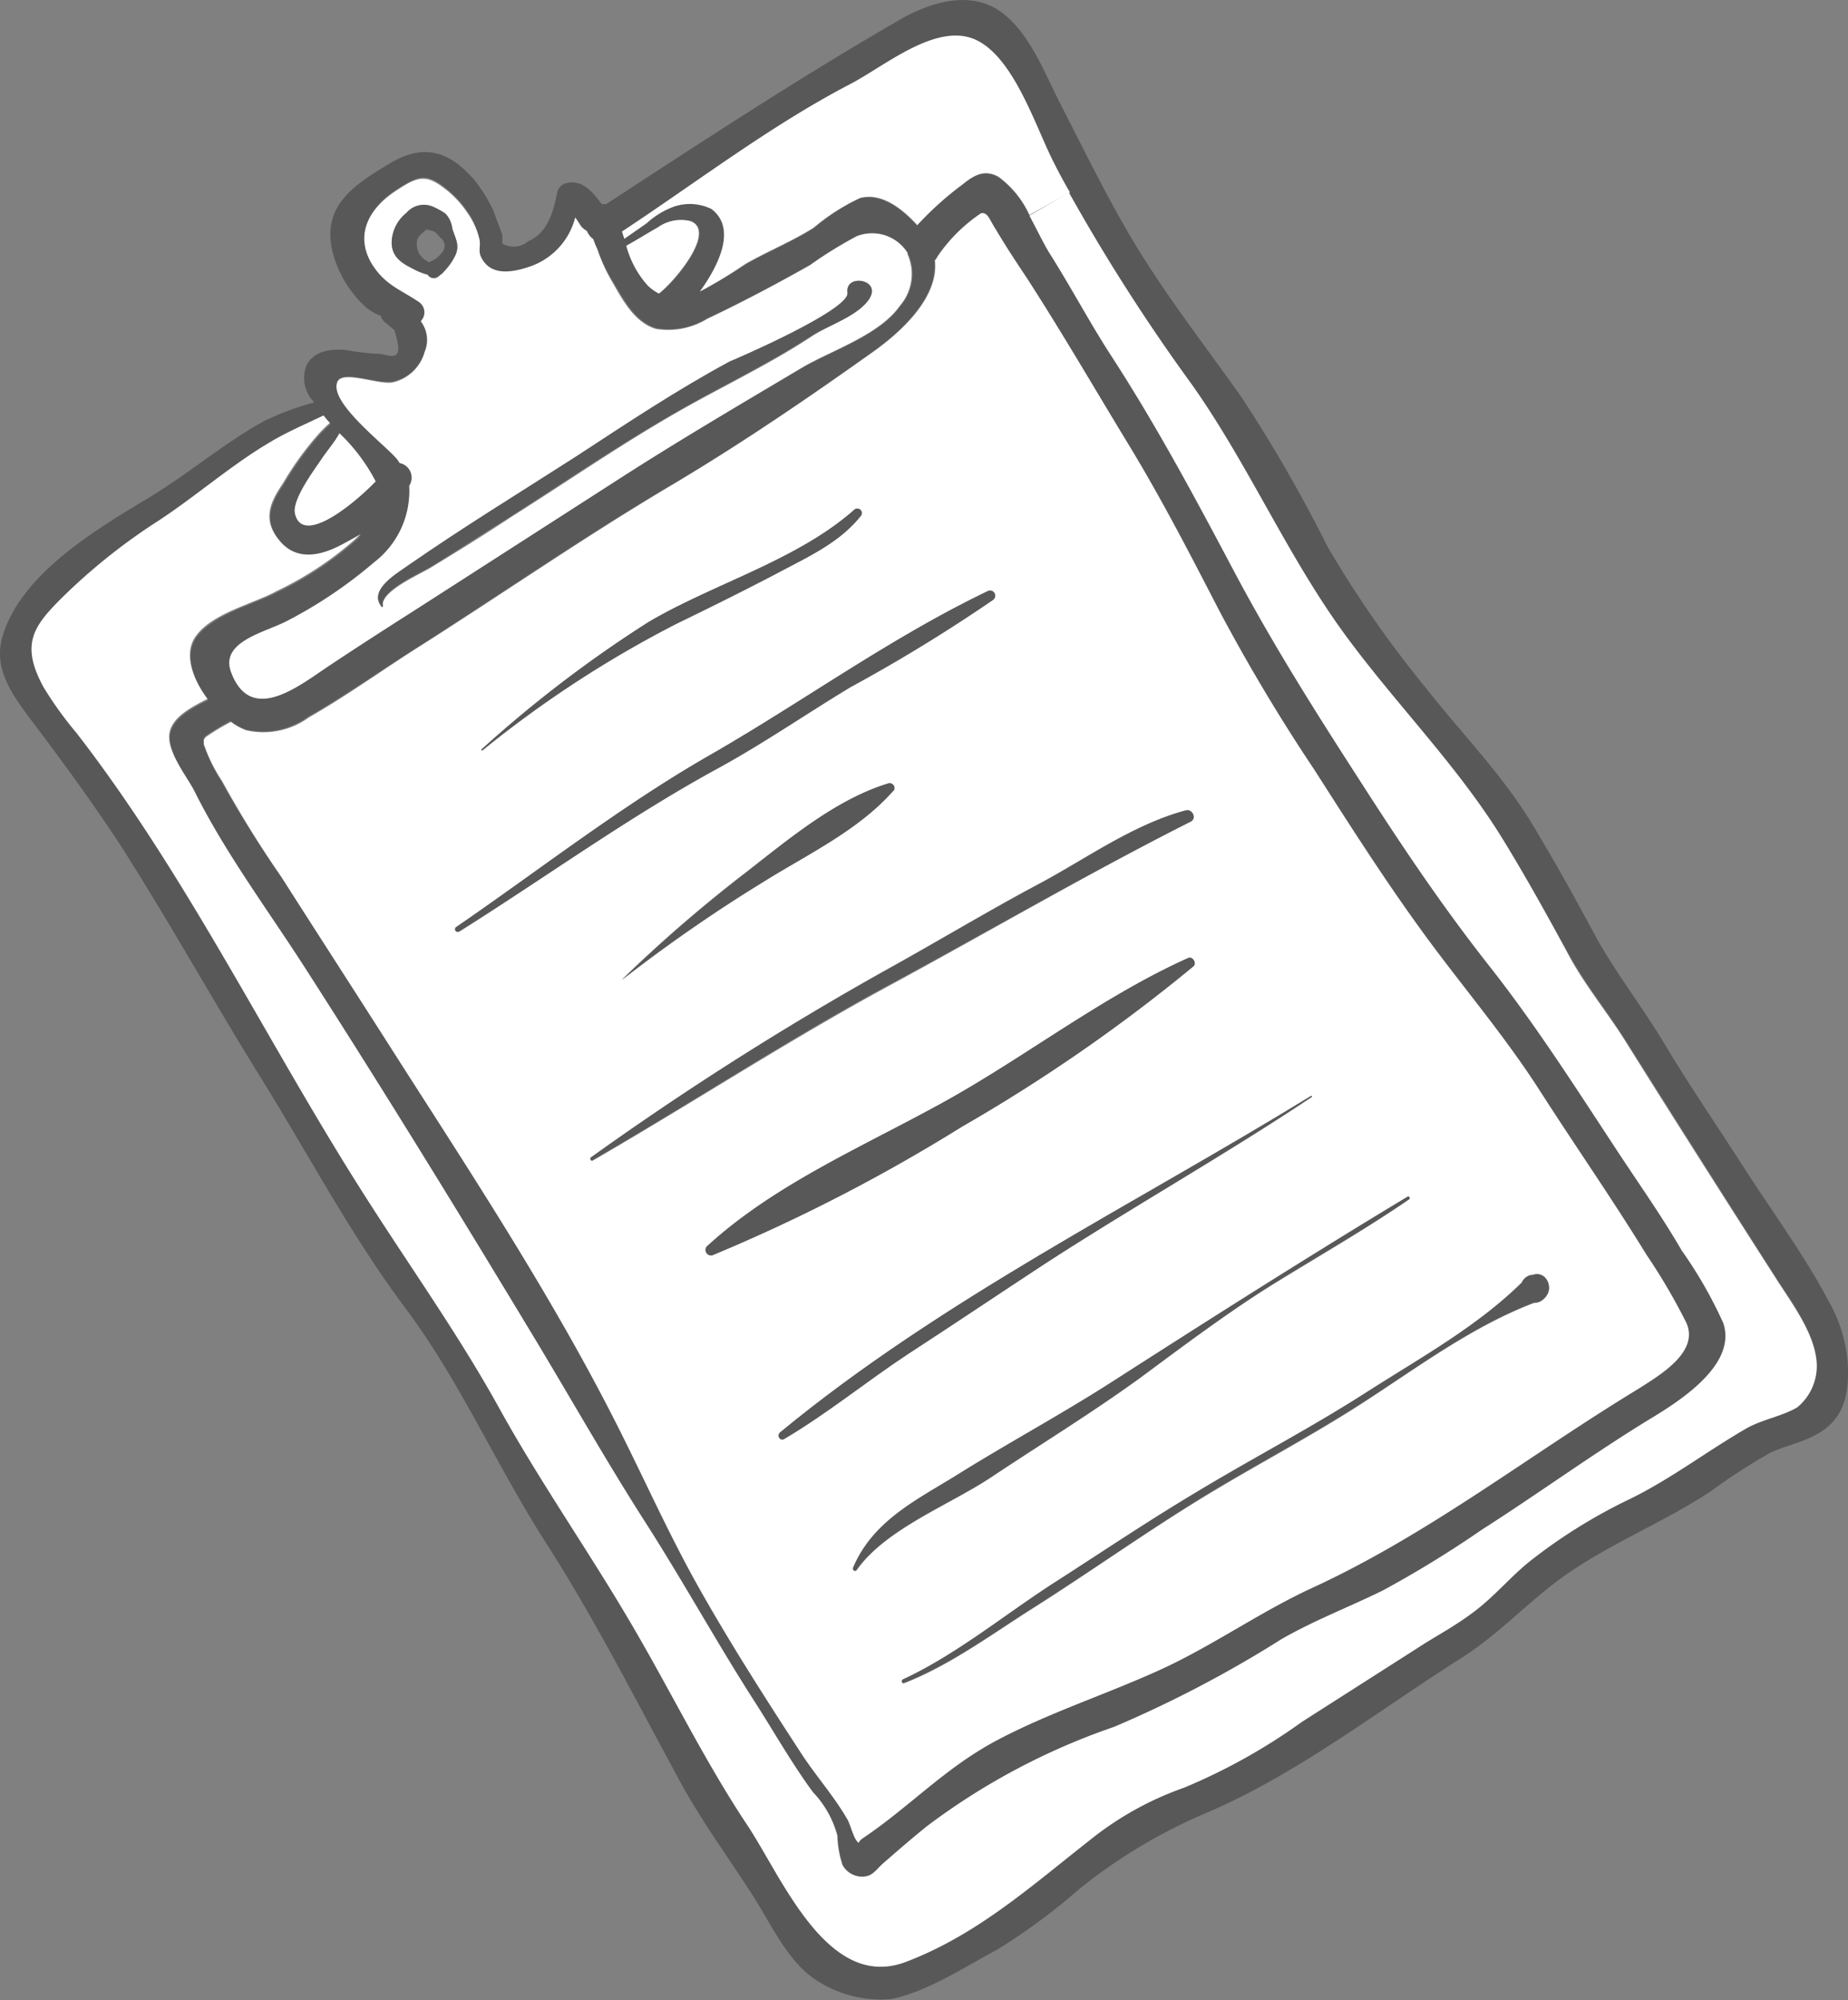
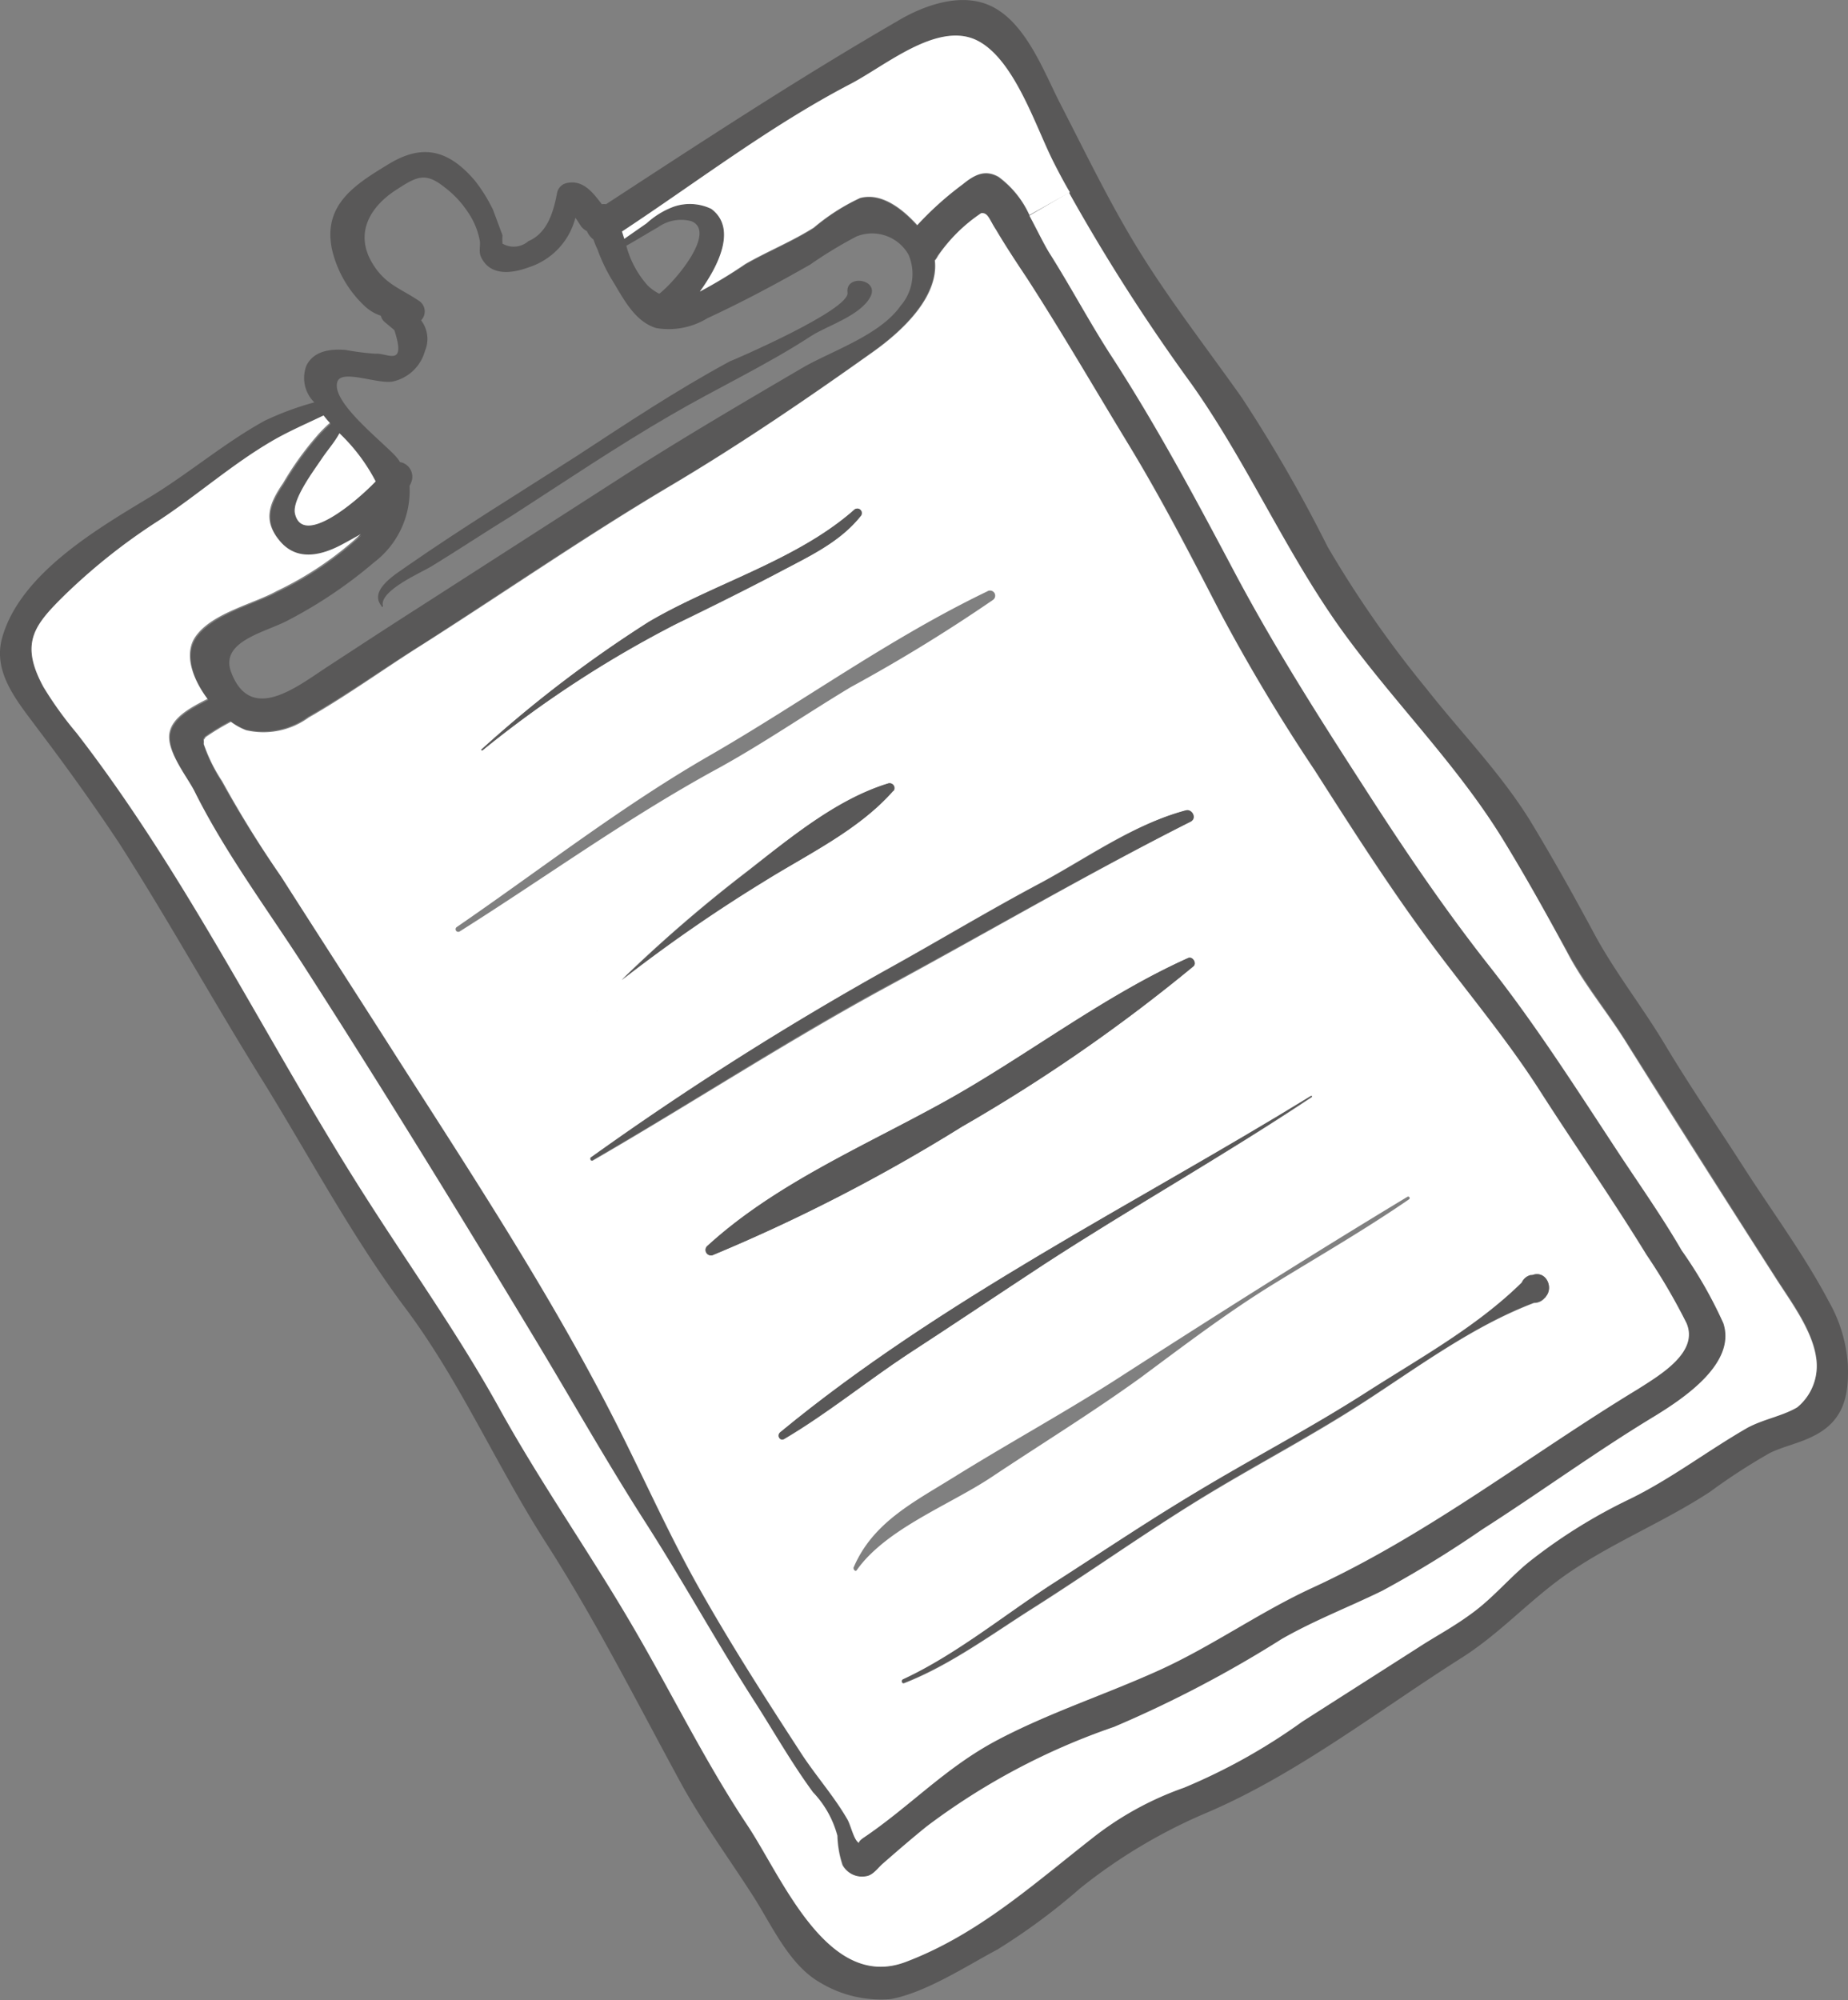
<svg xmlns="http://www.w3.org/2000/svg" viewBox="0 0 111.77 120.94">
  <rect x="0" y="0" width="111.77" height="120.94" fill="#808080" stroke="none" />
  <g id="レイヤー_2" data-name="レイヤー 2">
    <g id="レイヤー_1-2" data-name="レイヤー 1">
      <path d="M86.24,41.6c2.12,2.7,4.48,5.09,6.29,8,1.36,2.24,2.64,4.53,3.88,6.84s2.89,4.39,4.27,6.69c1.48,2.48,3.13,4.88,4.69,7.31,1.73,2.71,3.72,5.38,5.22,8.22a8.93,8.93,0,0,1,1.17,3.83c.08,1.95-.26,3.45-2.11,4.36-.83.42-1.75.6-2.59,1a37.07,37.07,0,0,0-3.64,2.36c-2.88,1.89-6.1,3.14-8.92,5.16-2.15,1.56-3.83,3.43-6.09,4.87-5,3.16-9.9,7-15.35,9.34a32.51,32.51,0,0,0-7.73,4.6,37.92,37.92,0,0,1-5,3.7c-1.88,1-4.3,2.59-6.44,3a7.12,7.12,0,0,1-4.29-1c-1.88-1.07-2.92-3.47-4.05-5.23-1.41-2.2-3-4.37-4.28-6.67-2.73-5-5.18-9.9-8.25-14.69s-5.26-9.92-8.63-14.36C21.26,74.71,18.75,70,16,65.53c-3-4.8-5.73-9.76-8.79-14.54C5.62,48.59,4,46.34,2.28,44.07,1.07,42.43-.48,40.67.14,38.53,1.25,34.64,6,31.91,9.16,30c2.33-1.43,4.45-3.24,6.85-4.56a18,18,0,0,1,3-1.11,2.07,2.07,0,0,1-.47-2.24c.46-.89,1.46-1,2.36-.93a16.59,16.59,0,0,0,1.81.23c.7-.07,1.89.87,1.14-1.43l-.61-.51a.75.75,0,0,1-.21-.36,2.67,2.67,0,0,1-.94-.55,6.82,6.82,0,0,1-2-3.41c-.61-2.76,1.43-4,3.42-5.21s3.57-.92,5.21,1a9.51,9.51,0,0,1,1.1,1.77s.57,1.53.57,1.53a4.21,4.21,0,0,0,0,.51,1.35,1.35,0,0,0,1.57-.15c1.16-.49,1.52-1.8,1.73-2.9a.76.76,0,0,1,.54-.6c1-.25,1.6.52,2.17,1.27a.7.7,0,0,1,.25,0c5.83-3.8,11.59-7.58,17.62-11.07C55.78.37,58-.46,59.79.3c2.2.92,3.33,4,4.32,5.94,1.61,3.12,3.13,6.3,5,9.27s4,5.71,6,8.54a89,89,0,0,1,5.18,9A65.9,65.9,0,0,0,86.24,41.6Zm4.61,9.1c-2.85-4.65-6.84-8.53-10-13-3.25-4.64-5.52-9.85-8.8-14.49a114.92,114.92,0,0,1-7.42-11.59c-.33-.61-.65-1.22-1-1.85C62.58,7.6,61.28,3.45,59,2.4S53.52,4,51.41,5.12C46.56,7.65,42.17,11,37.62,14l.14.44,1.35-.94a5,5,0,0,1,1.63-1,3,3,0,0,1,2.28.13c1.53,1.14.51,3.34-.69,5A29.07,29.07,0,0,0,45.08,16c1.36-.78,2.81-1.36,4.14-2.2A12.43,12.43,0,0,1,52,12c1.32-.35,2.61.7,3.46,1.64a19.6,19.6,0,0,1,2.75-2.47c.7-.57,1.34-.92,2.17-.45A5.9,5.9,0,0,1,62.26,13c.47.87.9,1.78,1.26,2.34,1.26,2,2.32,4.05,3.6,6,2.79,4.28,5.15,8.67,7.52,13.17s5,8.6,7.7,12.82c2.44,3.8,4.94,7.53,7.74,11.07S95.41,66,98,69.84c1.27,1.92,2.58,3.8,3.74,5.78a26.44,26.44,0,0,1,2.52,4.4c.8,2.42-2.4,4.54-4.12,5.6-3.61,2.18-6.95,4.63-10.49,6.89a65.87,65.87,0,0,1-6,3.68c-2,1-4.14,1.78-6.09,2.92a71,71,0,0,1-10.15,5.32,40.73,40.73,0,0,0-11.31,6c-.92.74-1.82,1.52-2.7,2.29-.26.23-.53.62-.89.72a1.35,1.35,0,0,1-1.53-.66,6.22,6.22,0,0,1-.31-1.77,6,6,0,0,0-1.46-2.56c-1.25-1.7-2.32-3.58-3.46-5.37-2.32-3.62-4.4-7.39-6.71-11s-4.54-7.56-6.82-11.33c-4.47-7.41-9-14.77-13.68-22.07-2.26-3.53-4.87-7-6.74-10.76-.42-.85-1.73-2.48-1.49-3.59.2-.94,1.36-1.54,2.29-2-.91-1.21-1.46-2.73-.72-3.78,1-1.41,3.51-2,4.9-2.74a20.4,20.4,0,0,0,5.09-3.44c-.32.19-.65.38-1,.55-1.28.71-2.81,1.14-3.88-.12s-.66-2.29.18-3.52a18.88,18.88,0,0,1,2-2.8,8.26,8.26,0,0,1,.83-.84,5,5,0,0,1-.38-.45c-1.06.51-2.14,1-3.16,1.57C14.05,28.09,12,30,9.64,31.47a36.08,36.08,0,0,0-6,4.81C2,37.91,1.25,39,2.62,41.54a22.08,22.08,0,0,0,2,2.78C11.4,53.06,16.25,63.23,22.2,72.49c2.71,4.23,5.58,8.25,8,12.64,2.51,4.54,5.49,8.76,8.1,13.24,2.34,4,4.35,8.15,6.92,12,2.1,3.16,4.85,10.05,9.58,8.25C59.13,117,62.45,114,66,111.2a19.26,19.26,0,0,1,5.62-3.15,35.74,35.74,0,0,0,7.16-4l7-4.47c1.12-.73,2.3-1.39,3.38-2.17s2.16-2,3.31-3a32.31,32.31,0,0,1,6.1-3.81c2.54-1.24,4.7-2.92,7.14-4.32.94-.53,2.07-.7,3-1.23a3.23,3.23,0,0,0,1.14-3c-.24-1.68-1.54-3.4-2.44-4.81-3.06-4.78-6.09-9.59-9.13-14.39-1.15-1.82-2.47-3.43-3.51-5.36C93.5,55.23,92.22,52.93,90.85,50.7ZM60.24,13.94c-.4-.65-.48-1.11-.9-1a9.6,9.6,0,0,0-2.65,2.54,1.27,1.27,0,0,1-.18.27c.24,2.18-1.93,4.23-3.69,5.49-4,2.87-8,5.6-12.31,8.14-5.07,3-10,6.38-14.94,9.56C23.26,40.37,21,42,18.63,43.34a4.65,4.65,0,0,1-3.78.77,3.72,3.72,0,0,1-.92-.51,14.38,14.38,0,0,0-1.54.93.71.71,0,0,1-.1.15,1.27,1.27,0,0,1,0,.27,9.79,9.79,0,0,0,1.08,2.26A65.58,65.58,0,0,0,17,53c2.43,3.79,4.88,7.58,7.3,11.38,4.42,6.9,9,13.89,12.73,21.19,1.78,3.48,3.28,7,5.21,10.4s4,6.64,6.1,9.88c.92,1.42,2.07,2.71,2.9,4.16.21.36.39,1.26.69,1.4,0,0,0,0,0,0s0-.12.29-.33c2.8-1.84,5-4.3,8.07-5.89s6.55-2.75,9.78-4.22,6.08-3.53,9.3-5c7-3.25,13.07-8,19.66-12,1.4-.85,3.7-2.21,2.94-4a36.67,36.67,0,0,0-2.38-4.1c-2.06-3.36-4.32-6.6-6.45-9.92s-4.69-6.29-7-9.47-4.48-6.56-6.62-9.91A110.22,110.22,0,0,1,73.78,37c-1.76-3.46-3.52-6.87-5.56-10.18s-4-6.72-6.11-10C61.49,15.89,60.83,14.92,60.24,13.94ZM54.89,15.3a2.53,2.53,0,0,0-3.09-1A25.69,25.69,0,0,0,49,16c-2,1.14-4.11,2.27-6.21,3.24a4.5,4.5,0,0,1-3.09.6c-1.32-.39-2-1.8-2.67-2.89a10.23,10.23,0,0,1-.89-1.86,6.12,6.12,0,0,1-.25-.61,1.2,1.2,0,0,1-.39-.5,1.11,1.11,0,0,1-.36-.3c-.11-.17-.22-.35-.34-.51a4.25,4.25,0,0,1-2.84,3c-1,.37-2.34.55-2.88-.66-.14-.33,0-.68-.07-1a4.52,4.52,0,0,0-.73-1.71,6,6,0,0,0-1.41-1.49c-1.12-.89-1.64-.66-2.86.14-1.59,1-2.59,2.62-1.5,4.45.77,1.29,1.66,1.51,2.8,2.27a.77.77,0,0,1,.16,1.2,1.86,1.86,0,0,1,.23,1.86,2.59,2.59,0,0,1-1.95,1.84c-.92.17-3.06-.75-3.34,0-.45,1.27,3,3.83,3.64,4.66a1.53,1.53,0,0,1,.14.21.9.9,0,0,1,.68,1.23,1.31,1.31,0,0,1-.1.21A5.44,5.44,0,0,1,22.63,34a27.67,27.67,0,0,1-5.21,3.51c-1.36.73-4.17,1.26-3.43,3.16,1.19,3.11,4,.83,5.84-.37s3.67-2.4,5.52-3.58l12.45-8c3.53-2.26,7.2-4.41,10.82-6.53,1.77-1,4.63-1.95,5.85-3.7a2.94,2.94,0,0,0,.47-3.11A.41.41,0,0,1,54.89,15.3Zm-15,2.45c1.06-.84,3.46-3.78,1.91-4.38a2.41,2.41,0,0,0-2,.37c-.65.37-1.27.76-1.92,1.12a5.86,5.86,0,0,0,1.3,2.41A2.88,2.88,0,0,0,39.85,17.75ZM22.72,29.11a11,11,0,0,0-2.19-2.91c-.29.54-.72,1-1.07,1.54-.45.68-1.8,2.45-1.62,3.31C18.28,33,21.36,30.52,22.72,29.11Z" fill="#595858" />
      <path d="M80.87,37.71c3.14,4.46,7.13,8.34,10,13,1.37,2.23,2.65,4.53,3.89,6.83,1,1.93,2.36,3.54,3.51,5.36,3,4.8,6.07,9.61,9.13,14.39.9,1.41,2.2,3.13,2.44,4.81a3.23,3.23,0,0,1-1.14,3c-.9.53-2,.7-3,1.23-2.44,1.4-4.6,3.08-7.14,4.32a32.31,32.31,0,0,0-6.1,3.81c-1.15.94-2.1,2.09-3.31,3s-2.26,1.44-3.38,2.17l-7,4.47a35.74,35.74,0,0,1-7.16,4A19.26,19.26,0,0,0,66,111.2c-3.57,2.79-6.89,5.79-11.21,7.43-4.73,1.8-7.48-5.09-9.58-8.25-2.57-3.86-4.58-8-6.92-12-2.61-4.48-5.59-8.7-8.1-13.24-2.43-4.39-5.3-8.41-8-12.64C16.25,63.23,11.4,53.06,4.63,44.32a22.08,22.08,0,0,1-2-2.78C1.25,39,2,37.91,3.61,36.28a36.08,36.08,0,0,1,6-4.81c2.31-1.52,4.41-3.38,6.8-4.78,1-.59,2.1-1.06,3.16-1.57a5,5,0,0,0,.38.45,8.26,8.26,0,0,0-.83.84,18.88,18.88,0,0,0-2,2.8c-.84,1.23-1.26,2.26-.18,3.52s2.6.83,3.88.12c.32-.17.65-.36,1-.55a20.4,20.4,0,0,1-5.09,3.44c-1.39.77-3.91,1.33-4.9,2.74-.74,1.05-.19,2.57.72,3.78-.93.47-2.09,1.07-2.29,2C10,45.38,11.35,47,11.77,47.86c1.87,3.75,4.48,7.23,6.74,10.76,4.69,7.3,9.21,14.66,13.68,22.07C34.47,84.46,36.63,88.3,39,92s4.39,7.4,6.71,11c1.14,1.79,2.21,3.67,3.46,5.37A6,6,0,0,1,50.64,111a6.22,6.22,0,0,0,.31,1.77,1.35,1.35,0,0,0,1.53.66c.36-.1.63-.49.89-.72.88-.77,1.78-1.55,2.7-2.29a40.73,40.73,0,0,1,11.31-6,71,71,0,0,0,10.15-5.32c2-1.14,4.07-1.93,6.09-2.92a65.87,65.87,0,0,0,6-3.68c3.54-2.26,6.88-4.71,10.49-6.89,1.72-1.06,4.92-3.18,4.12-5.6a26.44,26.44,0,0,0-2.52-4.4c-1.16-2-2.47-3.86-3.74-5.78-2.55-3.88-5-7.74-7.88-11.4s-5.3-7.27-7.74-11.07C79.63,43.15,77,39,74.64,34.55s-4.73-8.89-7.52-13.17c-1.28-2-2.34-4-3.6-6-.36-.56-.79-1.47-1.26-2.34l2.39-1.4a114.92,114.92,0,0,0,7.42,11.59C75.35,27.86,77.62,33.07,80.87,37.71Z" fill="#fff" />
      <path d="M59,2.4c2.31,1.05,3.61,5.2,4.71,7.38.32.63.64,1.24,1,1.85L62.26,13a5.9,5.9,0,0,0-1.86-2.31c-.83-.47-1.47-.12-2.17.45a19.6,19.6,0,0,0-2.75,2.47c-.85-.94-2.14-2-3.46-1.64a12.43,12.43,0,0,0-2.8,1.79c-1.33.84-2.78,1.42-4.14,2.2a29.07,29.07,0,0,1-2.75,1.67c1.2-1.66,2.22-3.86.69-5a3,3,0,0,0-2.28-.13,5,5,0,0,0-1.63,1l-1.35.94L37.62,14c4.55-3,8.94-6.38,13.79-8.91C53.52,4,56.61,1.33,59,2.4Z" fill="#fff" />
      <path d="M59.34,12.89c.42-.06.5.4.9,1,.59,1,1.25,2,1.87,2.93,2.11,3.26,4.08,6.66,6.11,10S72,33.57,73.78,37a110.22,110.22,0,0,0,5.72,9.56c2.14,3.35,4.28,6.71,6.62,9.91s4.88,6.16,7,9.47,4.39,6.56,6.45,9.92A36.67,36.67,0,0,1,102,80c.76,1.75-1.54,3.11-2.94,4-6.59,4-12.61,8.75-19.66,12-3.22,1.48-6.08,3.54-9.3,5s-6.64,2.56-9.78,4.22-5.27,4-8.07,5.89c-.31.21-.31.3-.29.33s0,0,0,0c-.3-.14-.48-1-.69-1.4-.83-1.45-2-2.74-2.9-4.16-2.11-3.24-4.2-6.5-6.1-9.88S38.78,89,37,85.54c-3.74-7.3-8.31-14.29-12.73-21.19C21.85,60.55,19.4,56.76,17,53a65.58,65.58,0,0,1-3.56-5.76A9.79,9.79,0,0,1,12.33,45a1.27,1.27,0,0,0,0-.27.71.71,0,0,0,.1-.15,14.38,14.38,0,0,1,1.54-.93,3.72,3.72,0,0,0,.92.51,4.65,4.65,0,0,0,3.78-.77c2.38-1.36,4.63-3,6.94-4.45,5-3.18,9.87-6.55,14.94-9.56,4.27-2.54,8.27-5.27,12.31-8.14,1.76-1.26,3.93-3.31,3.69-5.49a1.27,1.27,0,0,0,.18-.27A9.6,9.6,0,0,1,59.34,12.89ZM93.5,78.39c.47-.55,0-1.59-.82-1.29l-.12,0a.8.8,0,0,0-.52.45c-2.71,2.67-6.15,4.55-9.34,6.6S76.27,88,73.05,89.84s-6.19,3.88-9.26,5.87-5.95,4.37-9.17,5.86c-.13.06-.07.27.07.21,2.8-1.09,5.35-3,7.88-4.59,3.34-2.12,6.55-4.41,9.92-6.48s6.75-3.81,10-5.92,6.59-4.6,10.29-6a.82.82,0,0,0,.63-.28.76.76,0,0,0,.09-.09S93.5,78.4,93.5,78.39ZM72,49.69c.38-.2.07-.78-.31-.67-3.16.83-6,2.89-8.83,4.41-3.12,1.66-6.13,3.48-9.22,5.19A187.42,187.42,0,0,0,35.77,70a.1.1,0,1,0,.1.17c6-3.47,11.79-7.25,17.88-10.55S65.83,52.81,72,49.69ZM85.22,72.52a.09.09,0,1,0-.1-.15c-6,3.62-11.91,7.37-17.81,11.17-3.15,2-6.43,3.8-9.6,5.77-2.46,1.53-4.93,2.75-6.09,5.49,0,.12.12.26.2.14,1.77-2.5,5.6-3.93,8.13-5.61,3-2,6.06-3.88,9-6,2.7-2,5.32-4,8.16-5.74S82.57,74.34,85.22,72.52ZM60.05,36.28a.31.31,0,0,0-.34-.52C53.84,38.58,48.59,42.41,43,45.64c-5.37,3.08-10.28,6.92-15.38,10.42a.16.16,0,0,0,.17.27C33,53.05,38,49.41,43.47,46.44c2.74-1.51,5.3-3.28,8-4.9A97.46,97.46,0,0,0,60.05,36.28ZM79.33,66.35c.06,0,0-.12,0-.08C68.57,72.85,56.9,78.6,47.18,86.63c-.21.19,0,.54.25.39,2.59-1.53,5-3.5,7.51-5.16,2.74-1.78,5.46-3.61,8.19-5.4C68.45,73,74,69.89,79.33,66.35Zm-7.15-7.92c.22-.19-.05-.62-.32-.5-5.13,2.3-9.76,5.93-14.69,8.66s-10.3,5-14.42,8.78a.33.33,0,0,0,.34.53,104.18,104.18,0,0,0,15.07-7.77A101.36,101.36,0,0,0,72.18,58.43ZM52.05,31.21a.27.27,0,0,0-.4-.37c-3.46,3.05-8.46,4.44-12.42,6.77a74.77,74.77,0,0,0-10.11,7.71s0,.08.05.06a67.06,67.06,0,0,1,11.72-7.65c2.1-1,4.2-2.06,6.27-3.15C48.93,33.64,50.78,32.8,52.05,31.21Zm2,16.62a.29.29,0,0,0-.3-.46c-3.15,1-6,3.32-8.54,5.3a86.36,86.36,0,0,0-7.61,6.57s0,0,0,0a93.4,93.4,0,0,1,8.57-5.94C48.82,51.67,51.93,50.2,54,47.83ZM36.16,61.16s0,0,0,0S36.14,61.18,36.16,61.16Z" fill="#fff" />
-       <path d="M51.8,14.29a2.53,2.53,0,0,1,3.09,1,.41.41,0,0,0,0,.09,2.94,2.94,0,0,1-.47,3.11c-1.22,1.75-4.08,2.67-5.85,3.7C45,24.32,41.33,26.47,37.8,28.73l-12.45,8c-1.85,1.18-3.7,2.36-5.52,3.58s-4.65,3.48-5.84.37c-.74-1.9,2.07-2.43,3.43-3.16A27.67,27.67,0,0,0,22.63,34a5.44,5.44,0,0,0,2.12-4.62,1.31,1.31,0,0,0,.1-.21A.9.9,0,0,0,24.17,28a1.53,1.53,0,0,0-.14-.21c-.65-.83-4.09-3.39-3.64-4.66.28-.78,2.42.14,3.34,0a2.59,2.59,0,0,0,1.95-1.84,1.86,1.86,0,0,0-.23-1.86.77.77,0,0,0-.16-1.2c-1.14-.76-2-1-2.8-2.27-1.09-1.83-.09-3.42,1.5-4.45,1.22-.8,1.74-1,2.86-.14a6,6,0,0,1,1.41,1.49A4.52,4.52,0,0,1,29,14.49c.07.31-.07.66.07,1,.54,1.21,1.84,1,2.88.66a4.25,4.25,0,0,0,2.84-3c.12.16.23.34.34.51a1.11,1.11,0,0,0,.36.3,1.2,1.2,0,0,0,.39.5,6.12,6.12,0,0,0,.25.61A10.23,10.23,0,0,0,37,17c.63,1.09,1.35,2.5,2.67,2.89a4.5,4.5,0,0,0,3.09-.6c2.1-1,4.18-2.1,6.21-3.24A25.69,25.69,0,0,1,51.8,14.29Zm.82,3.7c.59-1.12-1.52-1.44-1.36-.29s-6.82,4-7.12,4.2c-3.24,1.7-6.24,3.77-9.3,5.75-3.38,2.17-6.82,4.27-10.12,6.56-.68.47-2.46,1.48-1.65,2.48,0,0,.1,0,.09,0-.24-.92,2.34-2,2.93-2.39,1.65-1,3.26-2,4.89-3.08,3.18-2,6.3-4.16,9.56-6.05,2.84-1.66,5.77-3,8.53-4.81C50.06,19.68,52.07,19,52.62,18ZM27.35,13.81a1.54,1.54,0,0,0-.42-.9,4.09,4.09,0,0,0-.69-.37,1.39,1.39,0,0,0-1.66.35,2.35,2.35,0,0,0-.89,1.79c0,.83.56,1.22,1.23,1.55a4,4,0,0,0,.95.39.43.43,0,0,0,.64.11l.13-.11a.5.5,0,0,0,.17-.15,3.78,3.78,0,0,0,.72-1C27.83,14.83,27.53,14.4,27.35,13.81Z" fill="#fff" />
      <path d="M92.68,77.1c.82-.3,1.29.74.82,1.29,0,0,0,0,0,0a.76.76,0,0,1-.09.09.82.82,0,0,1-.63.28c-3.7,1.41-7,3.88-10.29,6s-6.72,3.89-10,5.92-6.58,4.36-9.92,6.48c-2.53,1.6-5.08,3.5-7.88,4.59-.14.06-.2-.15-.07-.21,3.22-1.49,6.18-3.94,9.17-5.86s6.11-4,9.26-5.87,6.5-3.64,9.65-5.65,6.63-3.93,9.34-6.6a.8.8,0,0,1,.52-.45Z" fill="#595858" />
      <path d="M51.26,17.7c-.16-1.15,2-.83,1.36.29s-2.56,1.69-3.55,2.32c-2.76,1.8-5.69,3.15-8.53,4.81-3.26,1.89-6.38,4-9.56,6.05-1.63,1-3.24,2.07-4.89,3.08-.59.36-3.17,1.47-2.93,2.39,0,.07-.07.09-.09,0-.81-1,1-2,1.65-2.48,3.3-2.29,6.74-4.39,10.12-6.56,3.06-2,6.06-4,9.3-5.75C44.44,21.74,51.39,18.74,51.26,17.7Z" fill="#595858" />
      <path d="M71.72,49c.38-.11.69.47.31.67-6.2,3.12-12.18,6.6-18.28,9.89S41.87,66.66,35.87,70.13a.1.1,0,1,1-.1-.17,187.42,187.42,0,0,1,17.9-11.34c3.09-1.71,6.1-3.53,9.22-5.19C65.76,51.91,68.56,49.85,71.72,49Z" fill="#595858" />
-       <path d="M85.12,72.37a.09.09,0,1,1,.1.15c-2.65,1.82-5.42,3.37-8.14,5.07s-5.46,3.75-8.16,5.74c-2.91,2.12-6,4-9,6-2.53,1.68-6.36,3.11-8.13,5.61-.08.12-.25,0-.2-.14,1.16-2.74,3.63-4,6.09-5.49,3.17-2,6.45-3.74,9.6-5.77C73.21,79.74,79.09,76,85.12,72.37Z" fill="#595858" />
-       <path d="M59.71,35.76a.31.31,0,0,1,.34.52,97.46,97.46,0,0,1-8.61,5.26c-2.67,1.62-5.23,3.39-8,4.9C38,49.41,33,53.05,27.75,56.33a.16.16,0,0,1-.17-.27c5.1-3.5,10-7.34,15.38-10.42C48.59,42.41,53.84,38.58,59.71,35.76Z" fill="#595858" />
      <path d="M79.28,66.27c.06,0,.11,0,0,.08C74,69.89,68.45,73,63.13,76.46c-2.73,1.79-5.45,3.62-8.19,5.4C52.42,83.52,50,85.49,47.43,87c-.26.15-.46-.2-.25-.39C56.9,78.6,68.57,72.85,79.28,66.27Z" fill="#595858" />
      <path d="M71.86,57.93c.27-.12.54.31.32.5a101.36,101.36,0,0,1-14,9.7A104.18,104.18,0,0,1,43.09,75.9a.33.33,0,0,1-.34-.53c4.12-3.79,9.58-6.09,14.42-8.78S66.73,60.23,71.86,57.93Z" fill="#595858" />
-       <path d="M41.76,13.37c1.55.6-.85,3.54-1.91,4.38a2.88,2.88,0,0,1-.67-.48,5.86,5.86,0,0,1-1.3-2.41c.65-.36,1.27-.75,1.92-1.12A2.41,2.41,0,0,1,41.76,13.37Z" fill="#fff" />
      <path d="M51.65,30.84a.27.27,0,0,1,.4.37c-1.27,1.59-3.12,2.43-4.89,3.37-2.07,1.09-4.17,2.11-6.27,3.15a67.06,67.06,0,0,0-11.72,7.65s-.08,0-.05-.06a74.77,74.77,0,0,1,10.11-7.71C43.19,35.28,48.19,33.89,51.65,30.84Z" fill="#595858" />
      <path d="M53.72,47.37a.29.29,0,0,1,.3.46c-2.09,2.37-5.2,3.84-7.85,5.5a93.4,93.4,0,0,0-8.57,5.94s0,0,0,0a86.36,86.36,0,0,1,7.61-6.57C47.76,50.69,50.57,48.33,53.72,47.37Z" fill="#595858" />
-       <path d="M26.93,12.91a1.54,1.54,0,0,1,.42.9c.18.59.48,1,.18,1.64a3.78,3.78,0,0,1-.72,1,.5.5,0,0,1-.17.15l-.13.11a.43.43,0,0,1-.64-.11,4,4,0,0,1-.95-.39c-.67-.33-1.22-.72-1.23-1.55a2.35,2.35,0,0,1,.89-1.79,1.39,1.39,0,0,1,1.66-.35A4.09,4.09,0,0,1,26.93,12.91Zm-.19,2.35a.6.6,0,0,0-.11-.89c-.24-.28-.29-.37-.56-.43l-.28-.07,0,0c-.2.22-.45.32-.55.63a1.19,1.19,0,0,0,.08.77,1.29,1.29,0,0,0,.65.59l.14-.08A1.62,1.62,0,0,0,26.74,15.26Z" fill="#595858" />
-       <path d="M23.22,19.42v0l-.06-.06S23.19,19.4,23.22,19.42Z" fill="#595858" />
+       <path d="M23.22,19.42v0S23.19,19.4,23.22,19.42Z" fill="#595858" />
      <path d="M20.53,26.2a11,11,0,0,1,2.19,2.91c-1.36,1.41-4.44,3.91-4.88,1.94-.18-.86,1.17-2.63,1.62-3.31C19.81,27.22,20.24,26.74,20.53,26.2Z" fill="#fff" />
      <path d="M36.13,61.12s.06,0,0,0S36.11,61.14,36.13,61.12Z" fill="#595858" />
    </g>
  </g>
</svg>